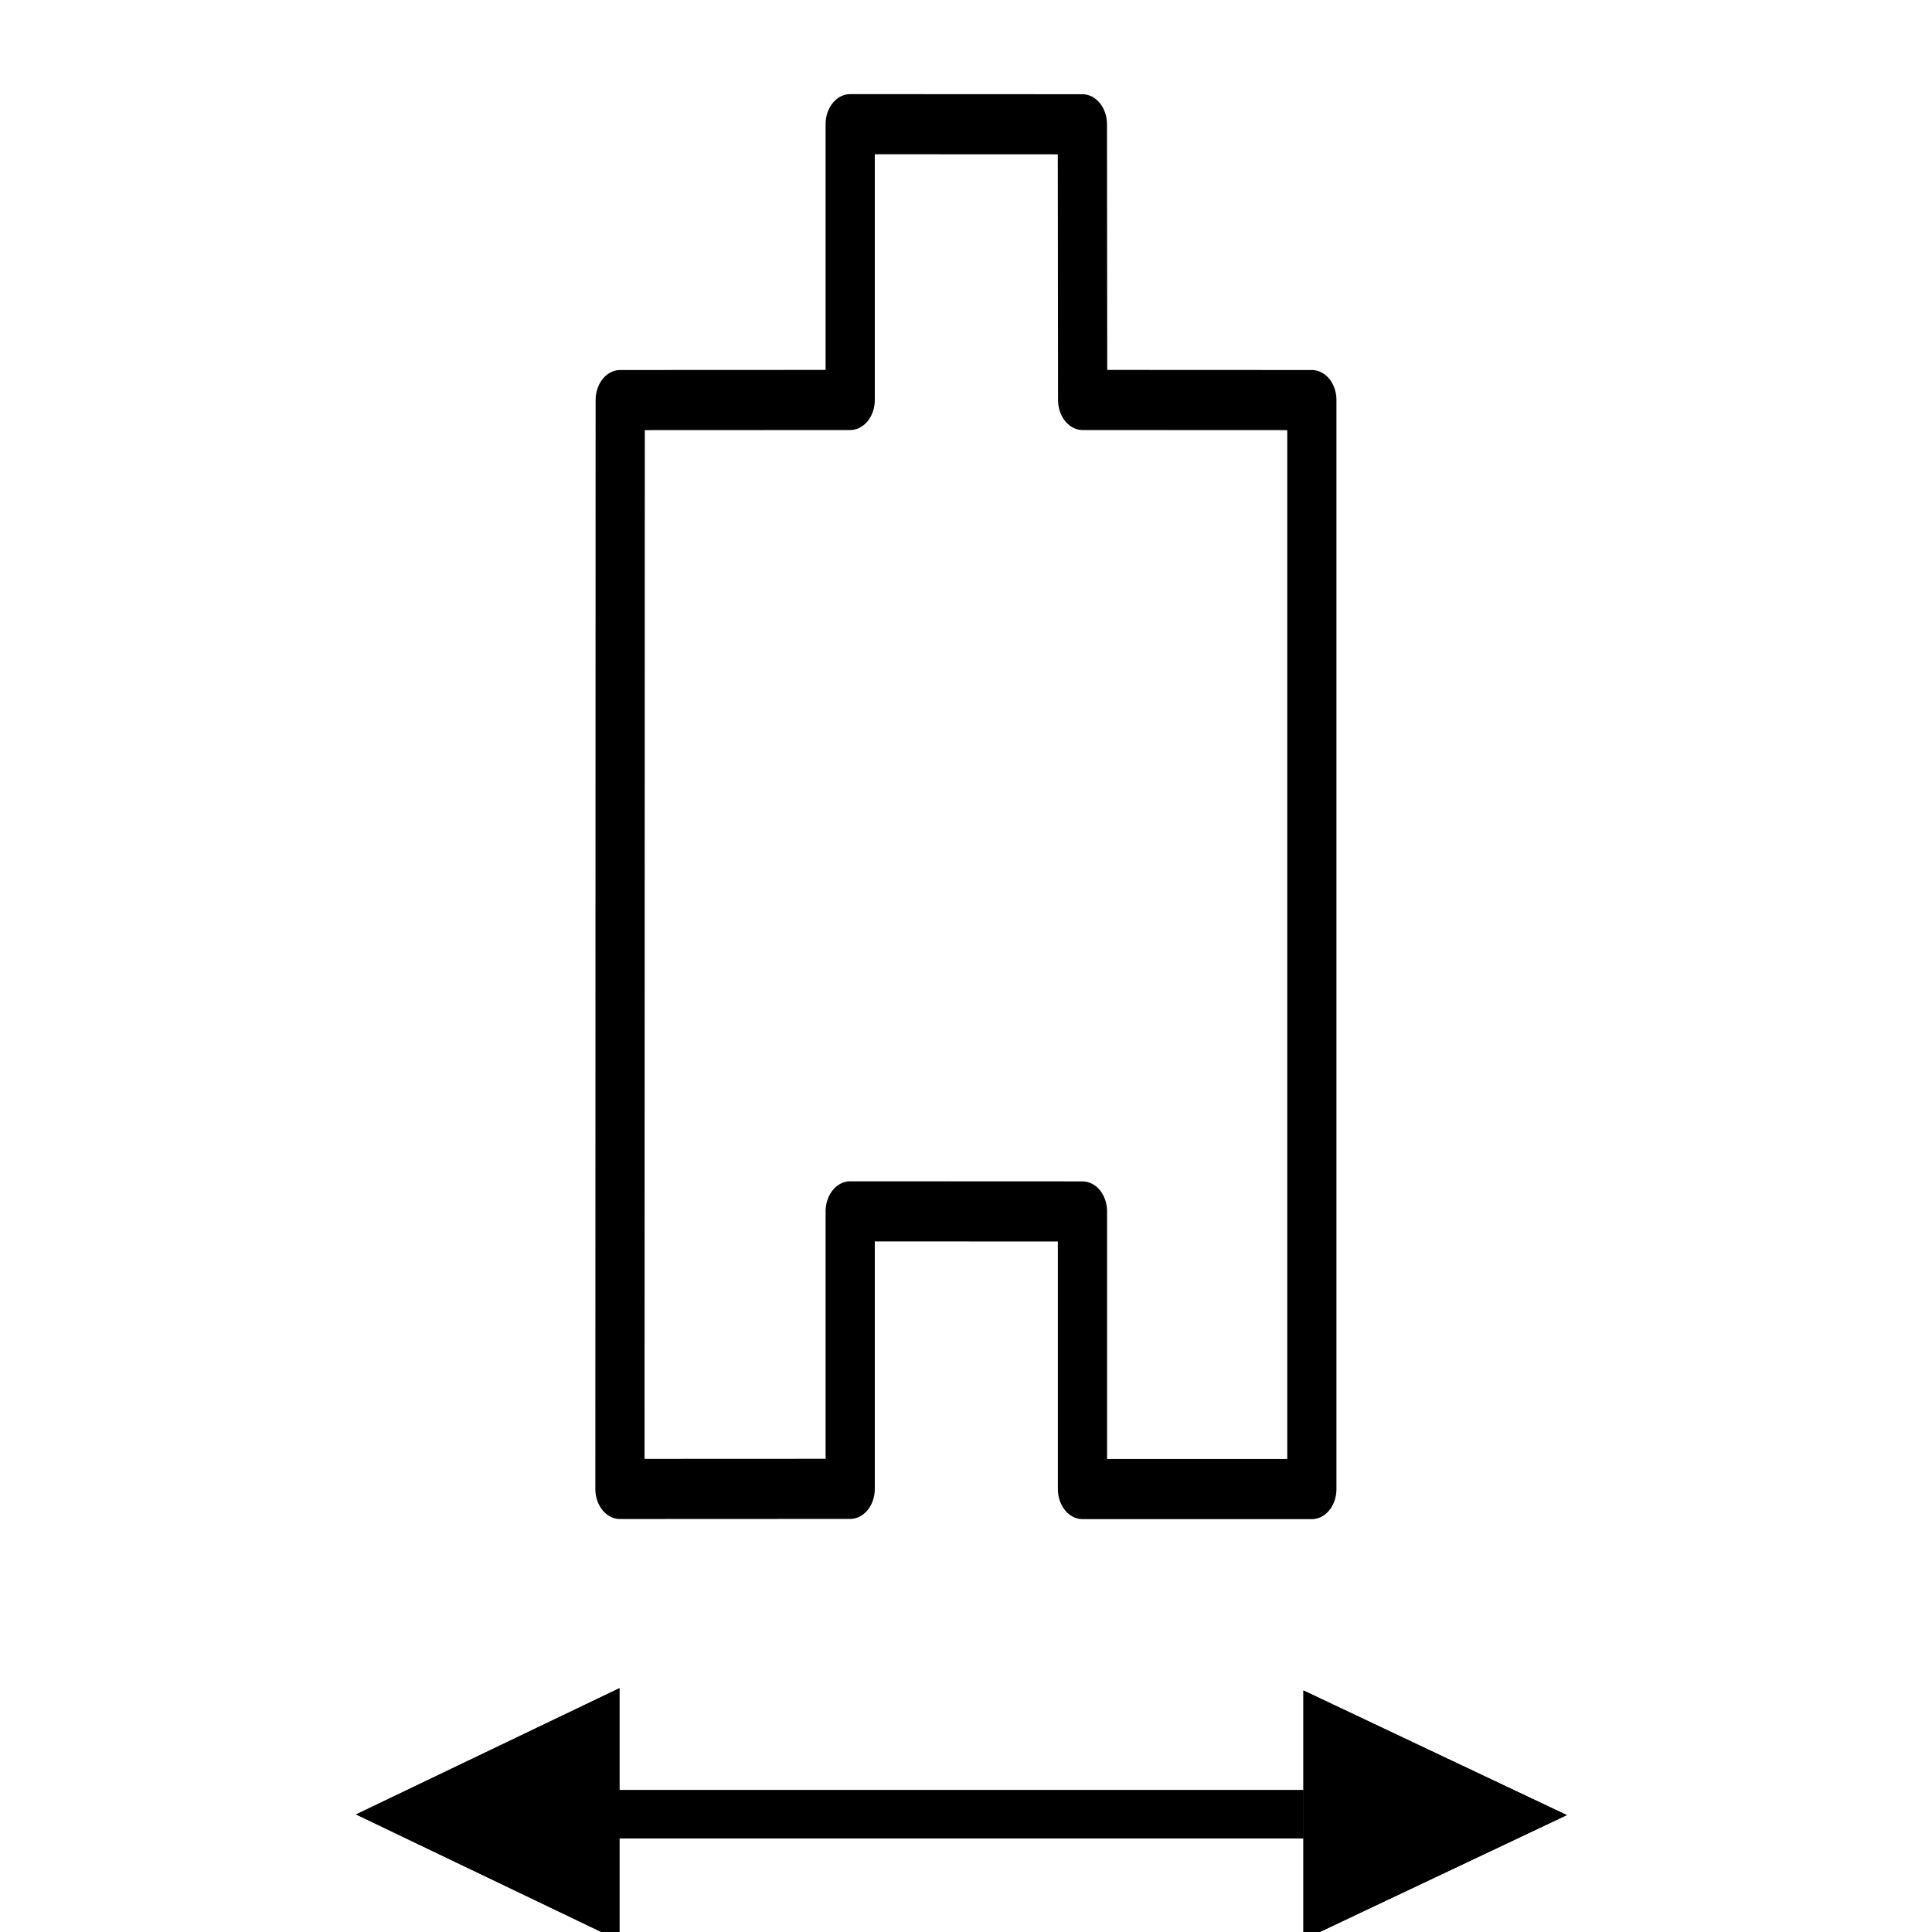
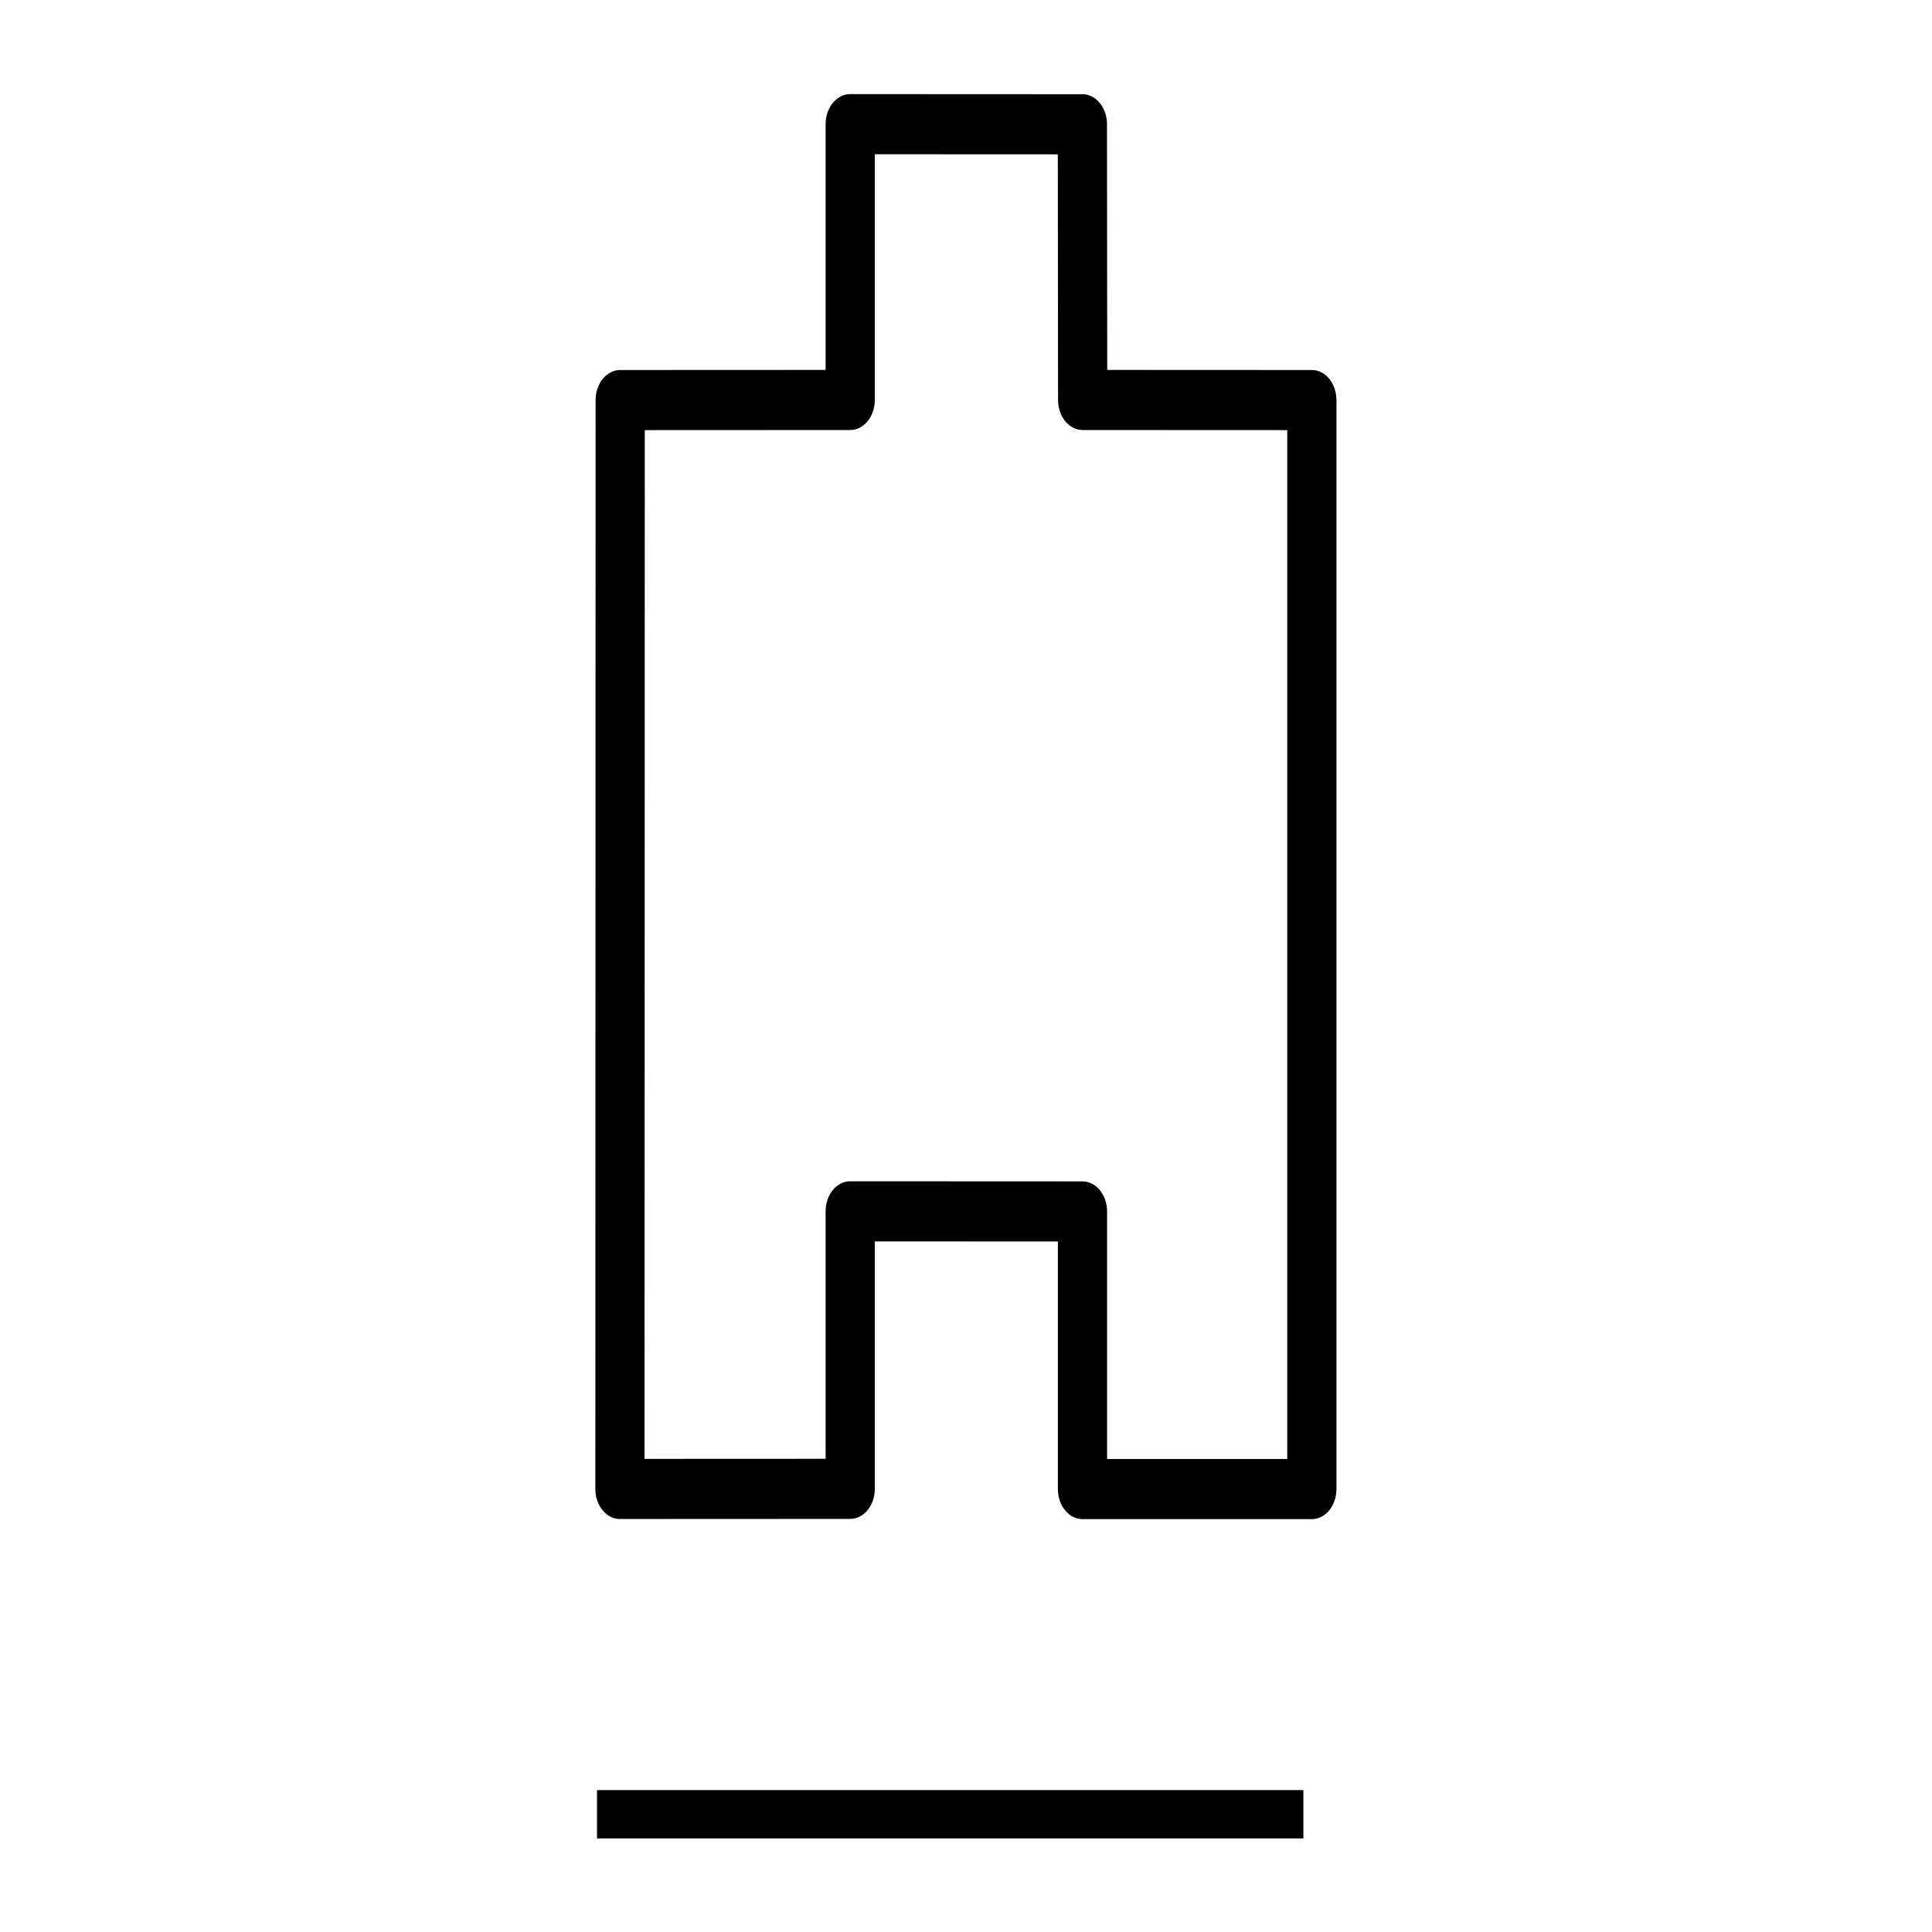
<svg xmlns="http://www.w3.org/2000/svg" width="100%" height="100%" viewBox="0 0 22 22" version="1.1" xml:space="preserve" style="fill-rule:evenodd;clip-rule:evenodd;stroke-linecap:round;stroke-linejoin:round;stroke-miterlimit:1.5;">
  <g transform="matrix(1,0,0,1,-236,-82)">
    <g id="wandstärke_Icon_ADS" transform="matrix(0.659,0,0,0.659,1080.2,-89.077)">
      <rect x="-1281.09" y="259.614" width="33.386" height="33.386" style="fill:none;" />
      <g transform="matrix(1.518,0,0,1.855,-1448.51,257.699)">
        <path d="M117.388,4.752L120.006,4.751L120.006,2.182L122.649,2.183L122.652,4.751L125.261,4.752L125.261,14.896L122.65,14.896L122.65,12.31L120.006,12.309L120.006,14.894L117.385,14.895L117.388,4.752Z" style="fill:none;stroke:black;stroke-width:0.56px;" />
      </g>
      <g transform="matrix(5.56658e-17,1.004,-0.909,6.14967e-17,-1015.88,1547.52)">
        <g transform="matrix(1.02214e-16,-1.669,1.738,1.06444e-16,-1256.34,288.266)">
          <clipPath id="_clip1">
-             <path d="M2,2.75L5,4L5,1.5L2,2.75Z" />
-           </clipPath>
+             </clipPath>
          <g clip-path="url(#_clip1)">
-             <path d="M2,2.75L5,4L5,1.5L2,2.75Z" style="fill-rule:nonzero;stroke:black;stroke-width:1.86px;stroke-linecap:butt;stroke-miterlimit:10;" />
-           </g>
+             </g>
        </g>
        <g transform="matrix(-3.06642e-16,1.669,-1.716,-3.15173e-16,-1246.83,258.574)">
          <clipPath id="_clip2">
-             <path d="M2,2.75L5,4L5,1.5L2,2.75Z" />
-           </clipPath>
+             </clipPath>
          <g clip-path="url(#_clip2)">
            <path d="M2,2.75L5,4L5,1.5L2,2.75Z" style="fill-rule:nonzero;stroke:black;stroke-width:1.87px;stroke-linecap:butt;stroke-miterlimit:10;" />
          </g>
        </g>
        <g transform="matrix(1.30258e-16,-2.127,14.098,8.63264e-16,-1498.37,290.07)">
          <rect x="4.571" y="17.477" width="6.313" height="0.059" />
-           <rect x="4.571" y="17.477" width="6.313" height="0.059" />
        </g>
      </g>
    </g>
  </g>
</svg>